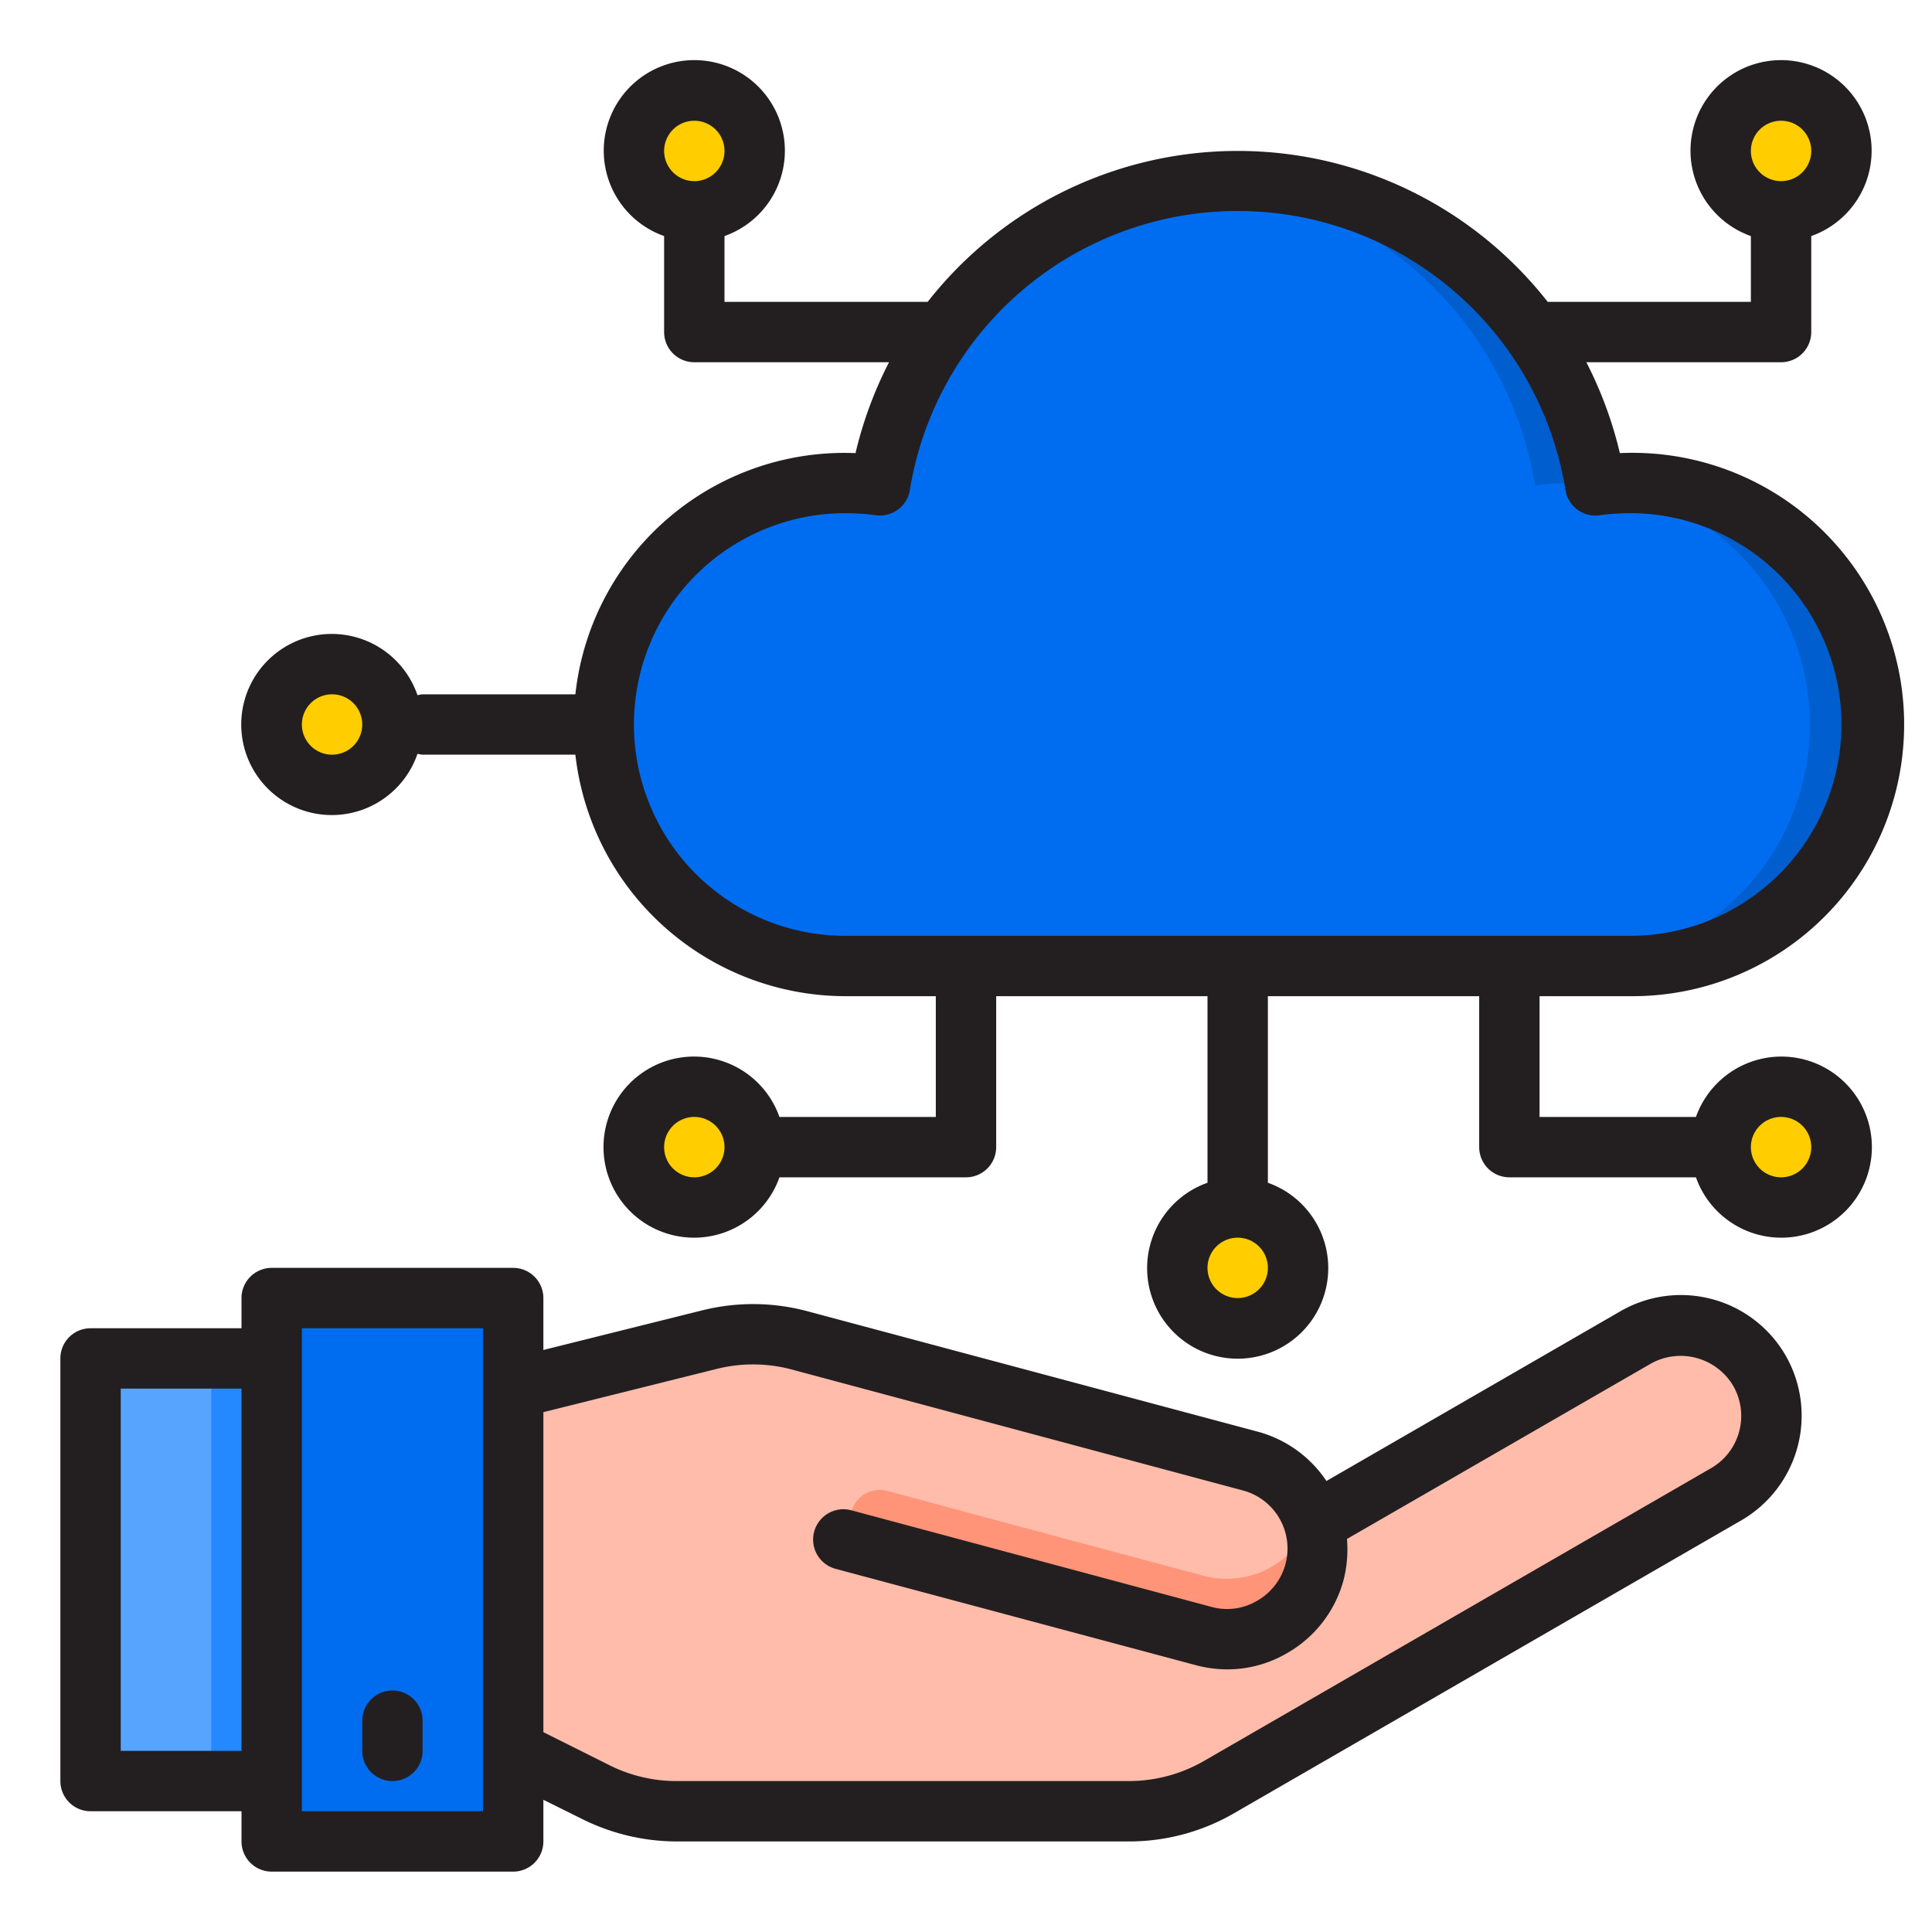
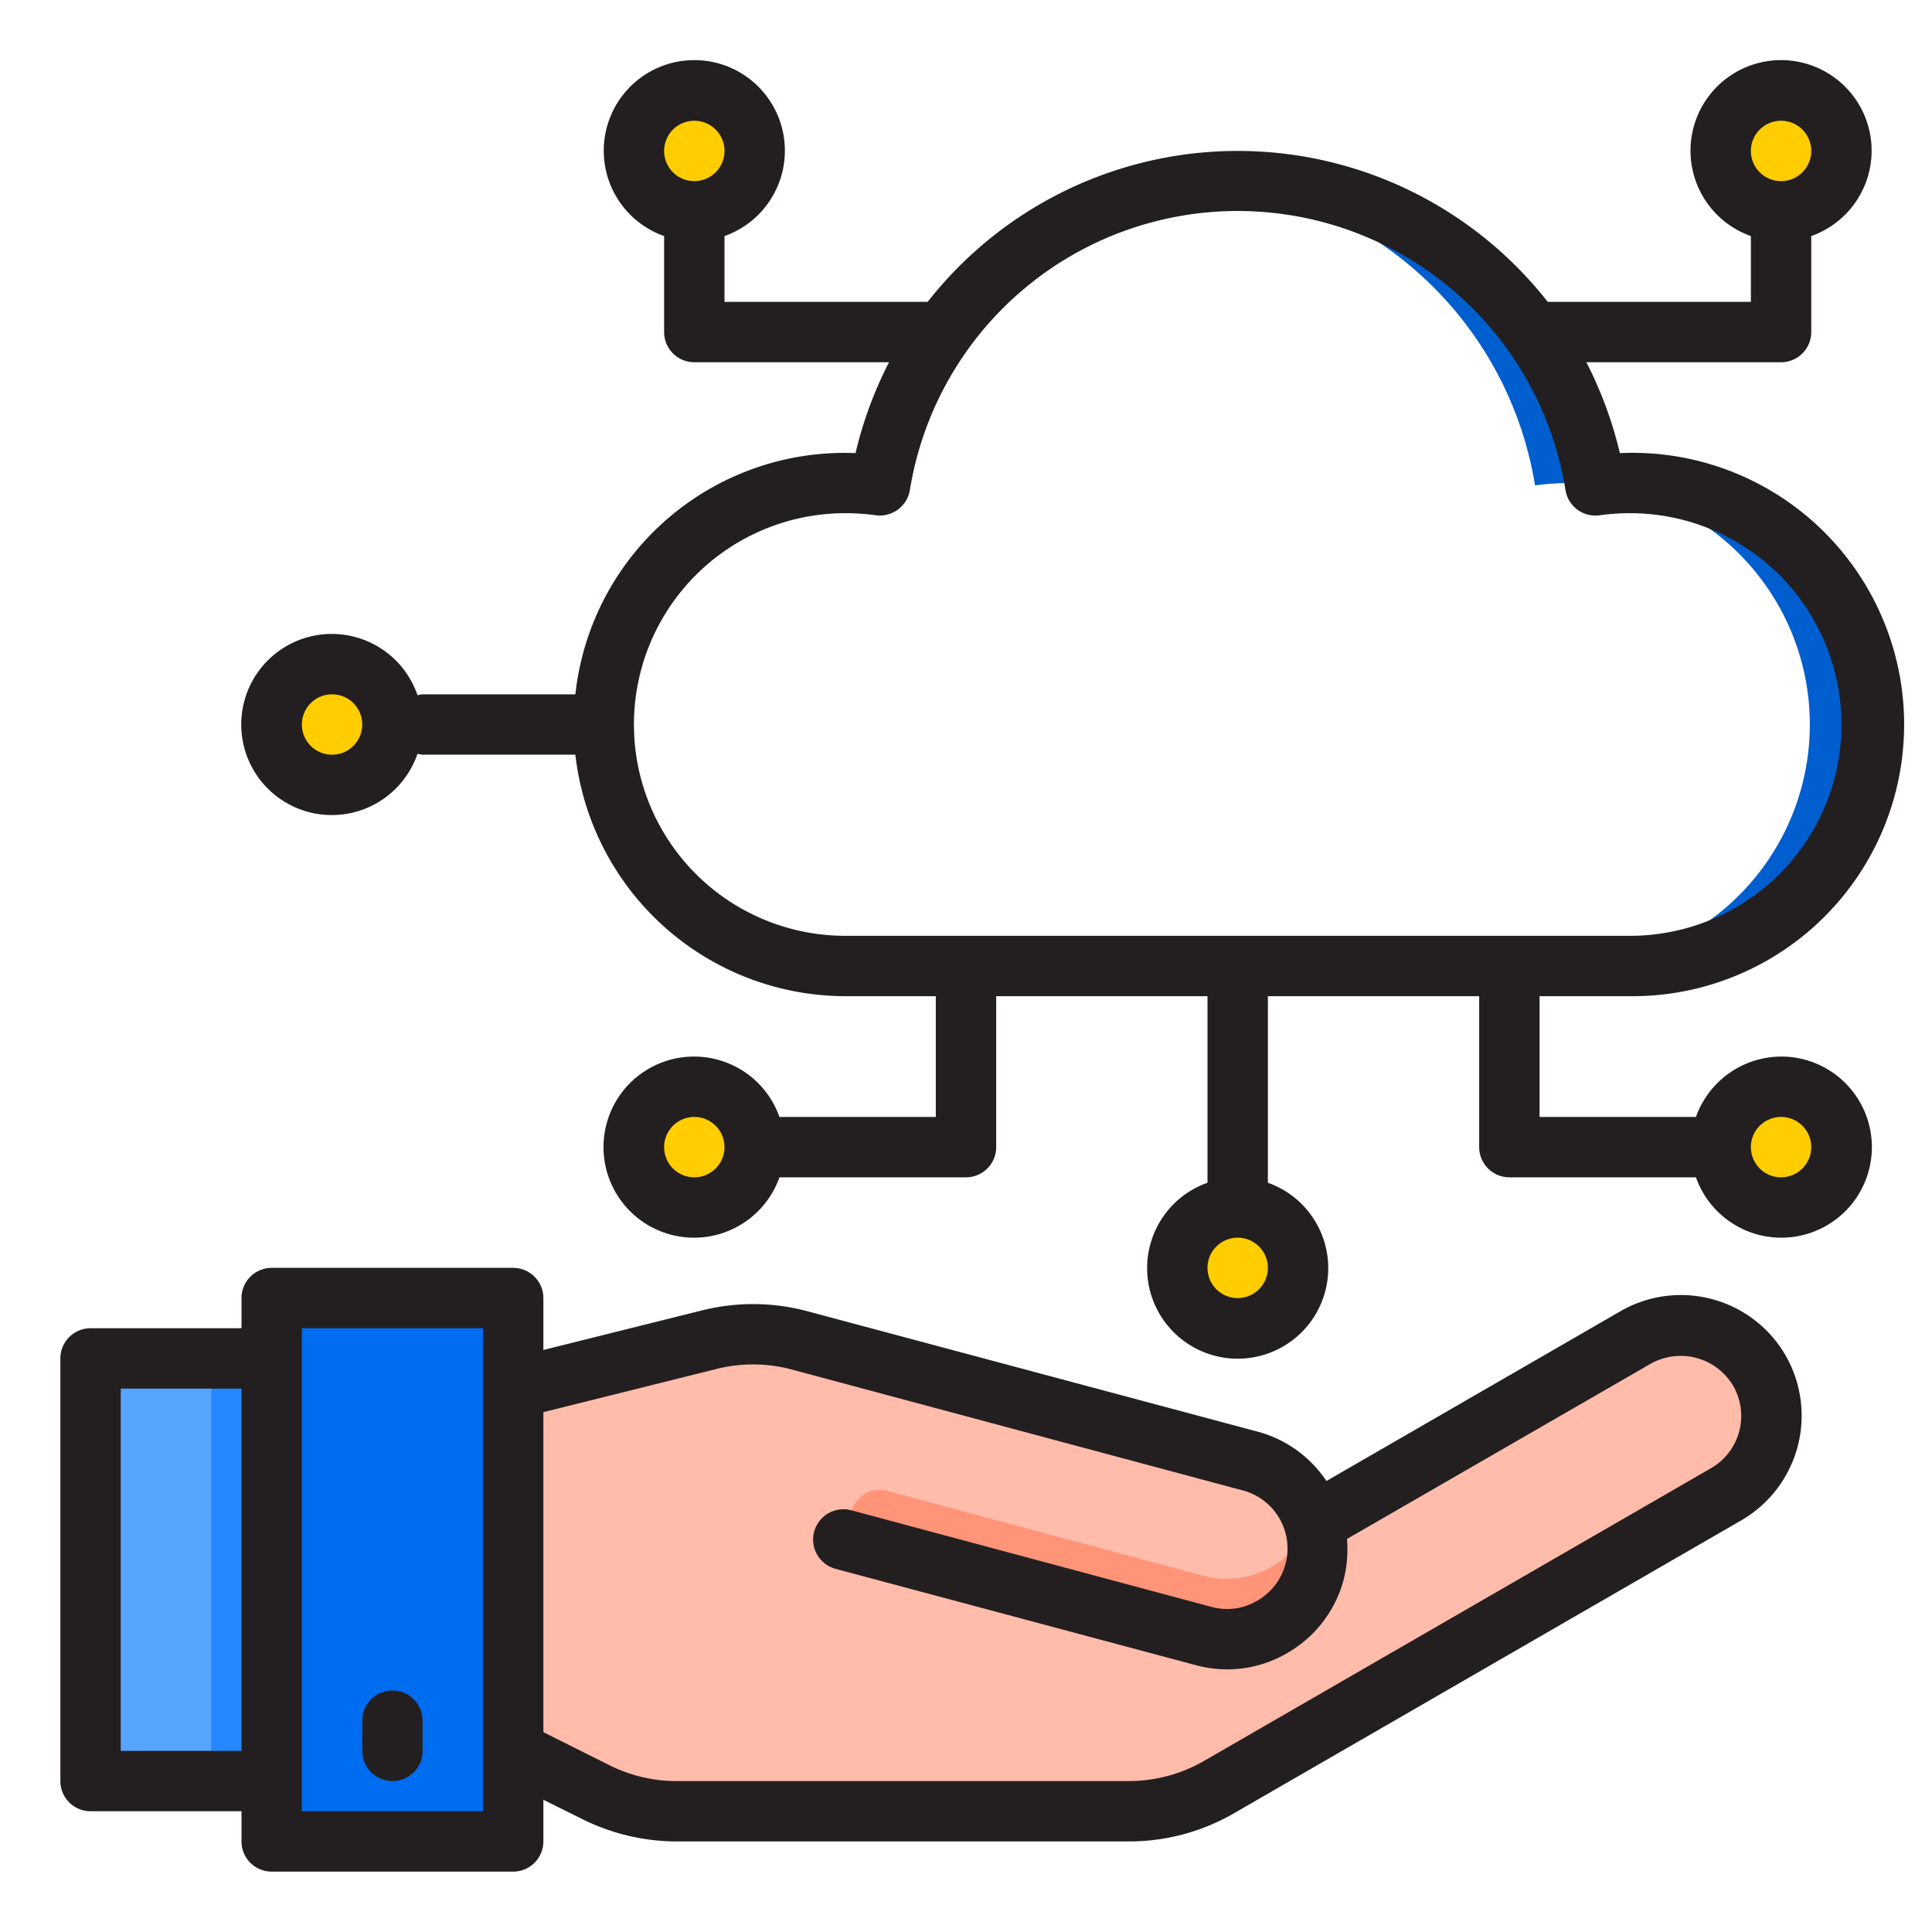
<svg xmlns="http://www.w3.org/2000/svg" height="512" viewBox="0 0 64 64" width="512">
  <g id="cloud_computing-hand-database-cloudserver-cloud" data-name="cloud computing-hand-database-cloudserver-cloud">
-     <path d="m62 24a8 8 0 0 0 -8-8 8.768 8.768 0 0 0 -1.15.08 12.005 12.005 0 0 0 -23.7 0 8.768 8.768 0 0 0 -1.15-.08 8 8 0 0 0 0 16h26a8 8 0 0 0 8-8z" fill="#006df0" />
    <path d="m50.85 16.08a8.768 8.768 0 0 1 1.15-.08 8.09 8.09 0 0 1 .843.045 12 12 0 0 0 -11.843-10.045c-.337 0-.67.018-1 .045a12 12 0 0 1 10.85 10.035z" fill="#005ece" />
    <path d="m54 16a8.68 8.68 0 0 0 -1 .069 8 8 0 0 1 -1 15.931h2a8 8 0 0 0 0-16z" fill="#005ece" />
    <path d="m9 61h8v-18h-8z" fill="#006df0" />
    <path d="m58.28 45.4a2.994 2.994 0 0 0 -4.09-1.1l-10.67 6.16h-.005a2.989 2.989 0 0 0 -2.094-2.06l-14.92-4a6 6 0 0 0 -3.008-.025l-6.493 1.625v12l2.733 1.367a6.007 6.007 0 0 0 2.683.633h14.977a5.993 5.993 0 0 0 3-.8l16.8-9.7a3 3 0 0 0 1.087-4.1z" fill="#ffbcab" />
    <path d="m43.515 50.46c-.018-.059-.031-.12-.052-.178-.021.062-.044.123-.069.182a2.99 2.99 0 0 1 -3.526 1.736l-5.317-1.424-5.161-1.388a.967.967 0 0 0 -1.193.724.967.967 0 0 0 .693 1.142l10.814 2.9a3.13 3.13 0 0 0 3.629-1.526 2.948 2.948 0 0 0 .182-2.168z" fill="#ff9478" />
    <path d="m3 45h6v14h-6z" fill="#57a4ff" />
    <g fill="#ffcd00">
      <circle cx="59" cy="38" r="2" />
      <circle cx="41" cy="42" r="2" />
      <circle cx="59" cy="5" r="2" />
      <circle cx="23" cy="38" r="2" />
      <circle cx="11" cy="24" r="2" />
      <circle cx="23" cy="5" r="2" />
    </g>
    <path d="m7 45h2v14h-2z" fill="#2488ff" />
    <path d="m59.15 44.9a4.007 4.007 0 0 0 -5.46-1.47l-9.75 5.63a3.982 3.982 0 0 0 -2.26-1.63l-14.92-3.99a6.957 6.957 0 0 0 -3.51-.03l-5.25 1.31v-1.72a1 1 0 0 0 -1-1h-8a1 1 0 0 0 -1 1v1h-5a1 1 0 0 0 -1 1v14a1 1 0 0 0 1 1h5v1a1 1 0 0 0 1 1h8a1 1 0 0 0 1-1v-1.38l1.29.64a7.031 7.031 0 0 0 3.13.74h14.97a6.93 6.93 0 0 0 3.5-.94l16.8-9.7a4.009 4.009 0 0 0 1.46-5.46zm-51.15 13.1h-4v-12h4zm8 2h-6v-16h6zm40.69-11.37-16.8 9.7a4.982 4.982 0 0 1 -2.5.67h-14.97a4.956 4.956 0 0 1 -2.24-.53l-2.18-1.09v-10.6l5.73-1.43a4.964 4.964 0 0 1 2.51.02l14.92 4a1.991 1.991 0 0 1 .48 3.66 1.95 1.95 0 0 1 -1.51.2l-11.93-3.2a1 1 0 0 0 -.52 1.94l11.93 3.19a4.072 4.072 0 0 0 1.04.14 3.916 3.916 0 0 0 1.99-.54 3.975 3.975 0 0 0 1.87-2.43 4.118 4.118 0 0 0 .11-1.35l10.07-5.81a2.025 2.025 0 0 1 2.72.73 2 2 0 0 1 -.72 2.73z" fill="#231f20" />
    <path d="m13 59a1 1 0 0 0 1-1v-1a1 1 0 0 0 -2 0v1a1 1 0 0 0 1 1z" fill="#231f20" />
    <path d="m59 35a3.01 3.01 0 0 0 -2.82 2h-5.18v-4h3a9 9 0 1 0 -.34-17.99 13.2 13.2 0 0 0 -1.11-3.01h6.45a1 1 0 0 0 1-1v-3.18a3 3 0 1 0 -2 0v2.18h-6.73a13.047 13.047 0 0 0 -20.54 0h-6.73v-2.18a3 3 0 1 0 -2 0v3.18a1 1 0 0 0 1 1h6.45a13.2 13.2 0 0 0 -1.11 3.01 8.967 8.967 0 0 0 -9.28 7.99h-5.06a1.01 1.01 0 0 0 -.17.03 3 3 0 1 0 0 1.94 1.01 1.01 0 0 0 .17.03h5.06a9.016 9.016 0 0 0 8.94 8h3v4h-5.18a3 3 0 1 0 0 2h6.18a1 1 0 0 0 1-1v-5h7v6.18a3 3 0 1 0 2 0v-6.18h7v5a1 1 0 0 0 1 1h6.18a3 3 0 1 0 2.82-4zm0-31a1 1 0 1 1 -1 1 1 1 0 0 1 1-1zm-36 2a1 1 0 1 1 1-1 1 1 0 0 1 -1 1zm-12 19a1 1 0 1 1 1-1 1 1 0 0 1 -1 1zm12 14a1 1 0 1 1 1-1 1 1 0 0 1 -1 1zm18 4a1 1 0 1 1 1-1 1 1 0 0 1 -1 1zm-13-12a7 7 0 0 1 0-14 7.392 7.392 0 0 1 1.02.07 1.01 1.01 0 0 0 1.12-.83 11 11 0 0 1 21.72 0 1 1 0 0 0 1.12.83 7.392 7.392 0 0 1 1.02-.07 7 7 0 0 1 0 14zm31 8a1 1 0 1 1 1-1 1 1 0 0 1 -1 1z" fill="#231f20" />
  </g>
</svg>